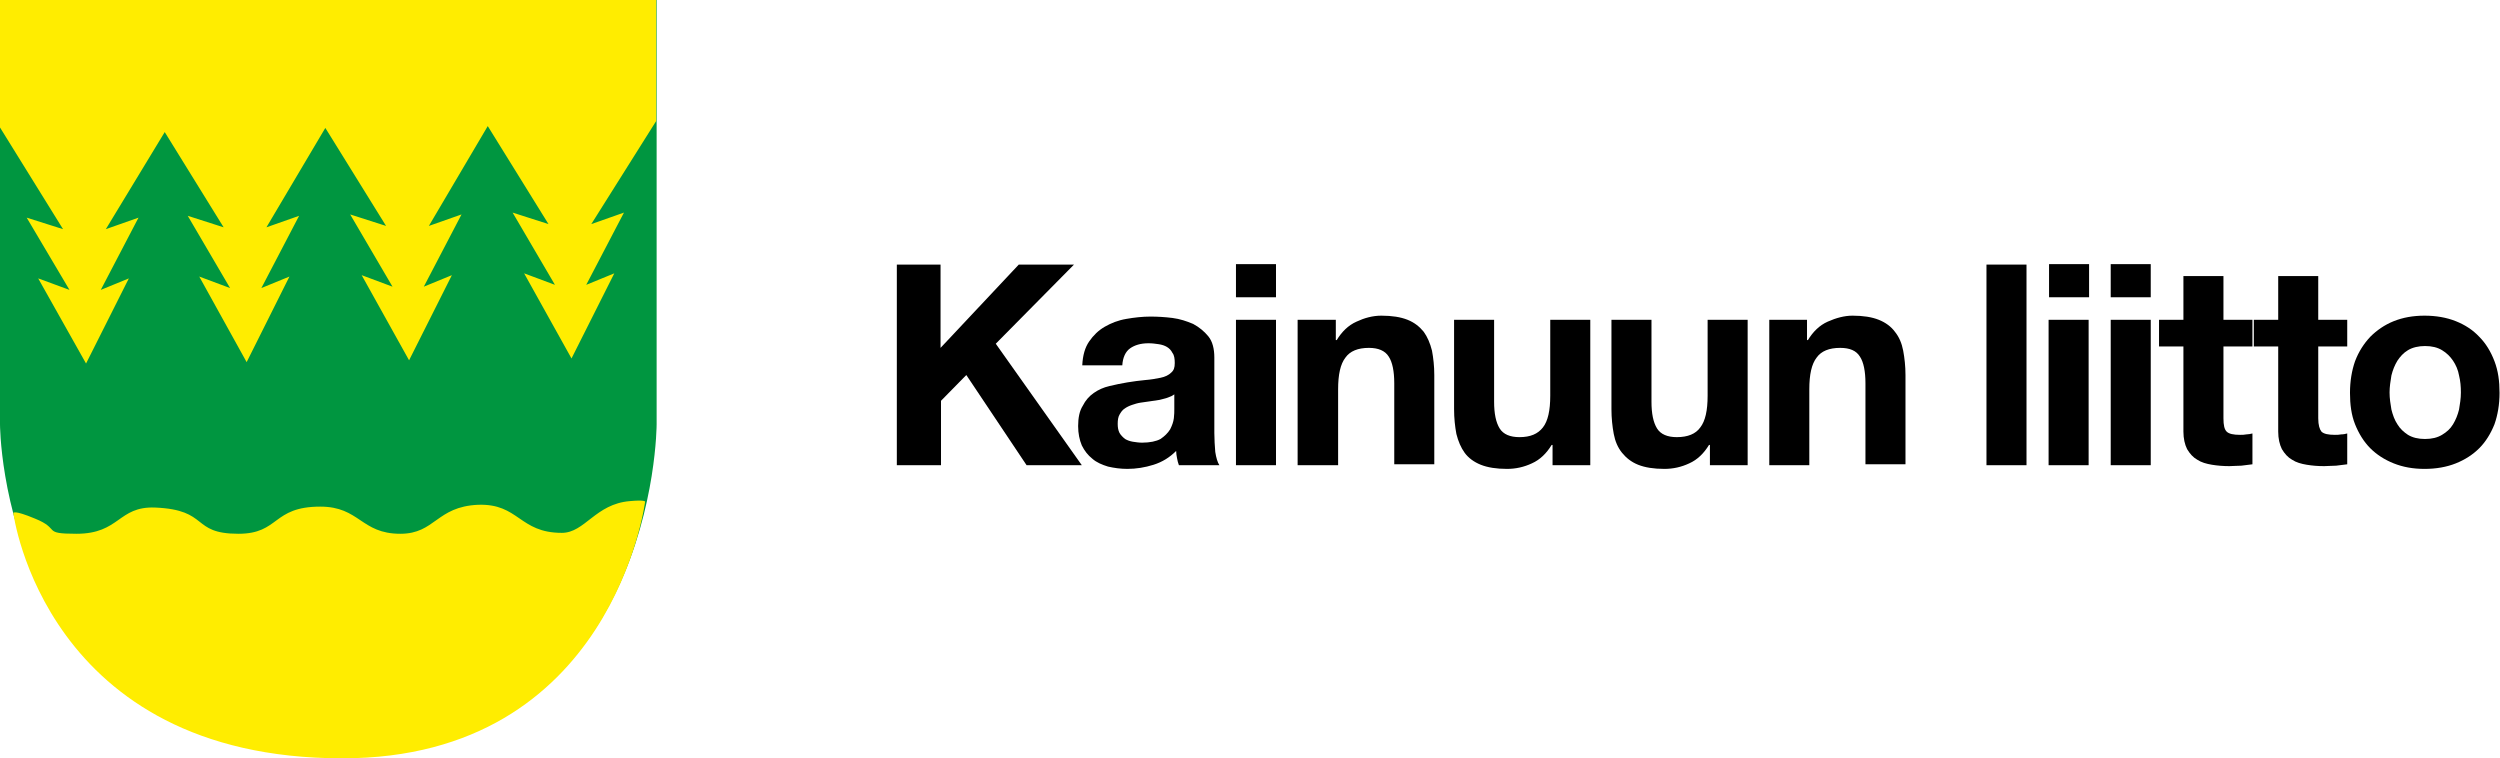
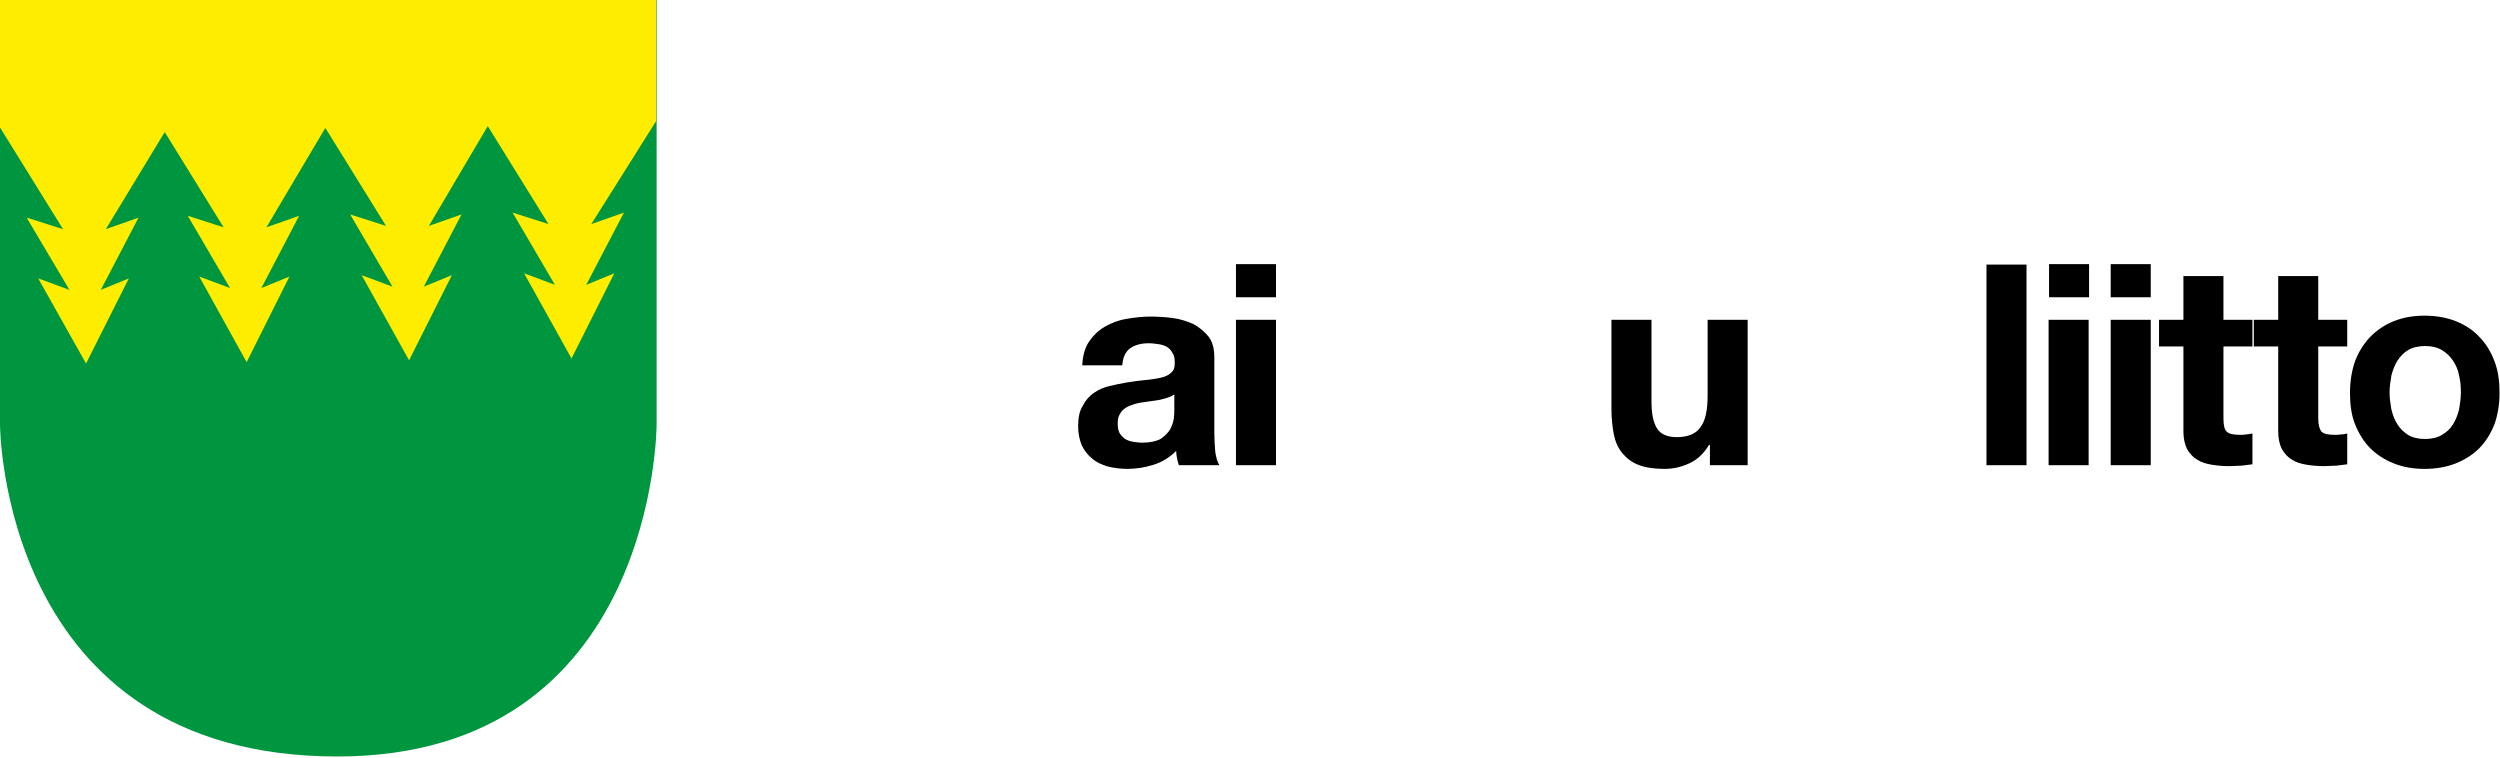
<svg xmlns="http://www.w3.org/2000/svg" version="1.1" id="Layer_1" x="0px" y="0px" viewBox="0 0 543.3 164.8" style="enable-background:new 0 0 543.3 164.8;" xml:space="preserve">
  <style type="text/css">
	.st0{fill:#009640;}
	.st1{fill:#FFED00;}
</style>
  <g>
    <g>
-       <path d="M204.4,57.5v18.1l17-18.1h12l-17,17.2l18.7,26.4h-12l-13.1-19.6l-5.5,5.6v14h-9.6V57.5H204.4z" />
      <path d="M236.7,74.2c0.9-1.3,2-2.4,3.4-3.2c1.4-0.8,2.9-1.4,4.7-1.7c1.7-0.3,3.5-0.5,5.2-0.5c1.6,0,3.2,0.1,4.8,0.3    c1.6,0.2,3.1,0.7,4.5,1.3c1.3,0.7,2.4,1.6,3.3,2.7c0.9,1.1,1.3,2.7,1.3,4.6v16.4c0,1.4,0.1,2.8,0.2,4.1c0.2,1.3,0.5,2.3,0.9,2.9    h-8.8c-0.2-0.5-0.3-1-0.4-1.5c-0.1-0.5-0.2-1.1-0.2-1.6c-1.4,1.4-3,2.4-4.9,3c-1.9,0.6-3.8,0.9-5.7,0.9c-1.5,0-2.9-0.2-4.2-0.5    c-1.3-0.4-2.5-0.9-3.4-1.7c-1-0.8-1.7-1.7-2.3-2.9c-0.5-1.2-0.8-2.6-0.8-4.2c0-1.8,0.3-3.3,1-4.4c0.6-1.2,1.4-2.1,2.4-2.8    c1-0.7,2.1-1.2,3.4-1.5c1.3-0.3,2.6-0.6,3.9-0.8c1.3-0.2,2.6-0.4,3.8-0.5c1.3-0.1,2.4-0.3,3.4-0.5c1-0.2,1.8-0.6,2.3-1.1    c0.6-0.5,0.8-1.1,0.8-2.1c0-0.9-0.1-1.7-0.5-2.2c-0.3-0.6-0.7-1-1.2-1.3c-0.5-0.3-1.1-0.5-1.8-0.6c-0.7-0.1-1.4-0.2-2.2-0.2    c-1.7,0-3,0.4-4,1.1c-1,0.7-1.6,2-1.7,3.7h-8.7C235.3,77.2,235.8,75.5,236.7,74.2z M253.8,86.4c-0.5,0.2-1.1,0.3-1.8,0.5    c-0.6,0.1-1.3,0.2-2,0.3c-0.7,0.1-1.4,0.2-2.1,0.3c-0.7,0.1-1.3,0.3-1.9,0.5c-0.6,0.2-1.2,0.5-1.6,0.8c-0.5,0.3-0.8,0.8-1.1,1.3    c-0.3,0.5-0.4,1.2-0.4,2c0,0.8,0.1,1.4,0.4,2c0.3,0.5,0.7,0.9,1.2,1.3c0.5,0.3,1.1,0.5,1.7,0.6c0.7,0.1,1.3,0.2,2,0.2    c1.7,0,3.1-0.3,4-0.8c0.9-0.6,1.6-1.3,2.1-2.1c0.4-0.8,0.7-1.6,0.8-2.4c0.1-0.8,0.1-1.5,0.1-2v-3.2    C254.8,86,254.4,86.2,253.8,86.4z" />
      <path d="M268.6,64.6v-7.2h8.7v7.2H268.6z M277.3,69.5v31.6h-8.7V69.5H277.3z" />
-       <path d="M290.3,69.5v4.4h0.2c1.1-1.8,2.5-3.2,4.3-4c1.7-0.8,3.5-1.3,5.4-1.3c2.3,0,4.2,0.3,5.7,0.9c1.5,0.6,2.6,1.5,3.5,2.6    c0.8,1.1,1.4,2.5,1.8,4.1c0.3,1.6,0.5,3.4,0.5,5.3v19.4H303V83.3c0-2.6-0.4-4.6-1.2-5.8c-0.8-1.3-2.3-1.9-4.3-1.9    c-2.4,0-4.1,0.7-5.1,2.1c-1.1,1.4-1.6,3.7-1.6,6.9v16.5H282V69.5H290.3z" />
-       <path d="M337.4,101.1v-4.4h-0.2c-1.1,1.8-2.5,3.2-4.3,4c-1.7,0.8-3.5,1.2-5.4,1.2c-2.3,0-4.2-0.3-5.7-0.9    c-1.5-0.6-2.7-1.5-3.5-2.6c-0.8-1.1-1.4-2.5-1.8-4.1c-0.3-1.6-0.5-3.4-0.5-5.4V69.5h8.7v17.8c0,2.6,0.4,4.5,1.2,5.8    c0.8,1.3,2.3,1.9,4.3,1.9c2.4,0,4-0.7,5.1-2.1c1.1-1.4,1.6-3.7,1.6-6.9V69.5h8.7v31.6H337.4z" />
      <path d="M371.6,101.1v-4.4h-0.2c-1.1,1.8-2.5,3.2-4.3,4c-1.7,0.8-3.5,1.2-5.4,1.2c-2.3,0-4.2-0.3-5.7-0.9    c-1.5-0.6-2.6-1.5-3.5-2.6c-0.9-1.1-1.5-2.5-1.8-4.1c-0.3-1.6-0.5-3.4-0.5-5.4V69.5h8.7v17.8c0,2.6,0.4,4.5,1.2,5.8    c0.8,1.3,2.3,1.9,4.3,1.9c2.4,0,4.1-0.7,5.1-2.1c1.1-1.4,1.6-3.7,1.6-6.9V69.5h8.7v31.6H371.6z" />
-       <path d="M392.7,69.5v4.4h0.2c1.1-1.8,2.5-3.2,4.3-4c1.8-0.8,3.6-1.3,5.4-1.3c2.3,0,4.2,0.3,5.7,0.9c1.5,0.6,2.7,1.5,3.5,2.6    c0.9,1.1,1.5,2.5,1.8,4.1c0.3,1.6,0.5,3.4,0.5,5.3v19.4h-8.7V83.3c0-2.6-0.4-4.6-1.2-5.8c-0.8-1.3-2.2-1.9-4.3-1.9    c-2.4,0-4.1,0.7-5.1,2.1c-1.1,1.4-1.6,3.7-1.6,6.9v16.5h-8.7V69.5H392.7z" />
      <path d="M440.4,57.5v43.6h-8.7V57.5H440.4z" />
      <path d="M445.3,64.6v-7.2h8.7v7.2H445.3z M453.9,69.5v31.6h-8.7V69.5H453.9z" />
      <path d="M458.7,64.6v-7.2h8.7v7.2H458.7z M467.4,69.5v31.6h-8.7V69.5H467.4z" />
      <path d="M489.5,69.5v5.8h-6.3v15.6c0,1.5,0.2,2.4,0.7,2.9c0.5,0.5,1.5,0.7,2.9,0.7c0.5,0,0.9,0,1.4-0.1c0.4,0,0.9-0.1,1.3-0.2v6.7    c-0.7,0.1-1.5,0.2-2.4,0.3c-0.9,0-1.8,0.1-2.6,0.1c-1.3,0-2.6-0.1-3.8-0.3c-1.2-0.2-2.3-0.5-3.2-1.1c-0.9-0.5-1.6-1.3-2.2-2.3    c-0.5-1-0.8-2.3-0.8-3.8V75.3h-5.3v-5.8h5.3v-9.5h8.7v9.5H489.5z" />
      <path d="M510.1,69.5v5.8h-6.3v15.6c0,1.5,0.3,2.4,0.7,2.9c0.5,0.5,1.5,0.7,2.9,0.7c0.5,0,0.9,0,1.4-0.1c0.5,0,0.9-0.1,1.3-0.2v6.7    c-0.7,0.1-1.6,0.2-2.4,0.3c-0.9,0-1.8,0.1-2.6,0.1c-1.4,0-2.6-0.1-3.8-0.3c-1.2-0.2-2.3-0.5-3.2-1.1c-0.9-0.5-1.6-1.3-2.2-2.3    c-0.5-1-0.8-2.3-0.8-3.8V75.3h-5.3v-5.8h5.3v-9.5h8.7v9.5H510.1z" />
-       <path d="M511.8,78.5c0.8-2.1,1.9-3.8,3.3-5.3c1.4-1.4,3.1-2.6,5.1-3.4c2-0.8,4.2-1.2,6.7-1.2c2.5,0,4.8,0.4,6.8,1.2    c2,0.8,3.7,1.9,5.1,3.4c1.4,1.4,2.5,3.2,3.3,5.3c0.8,2.1,1.1,4.3,1.1,6.9c0,2.5-0.4,4.8-1.1,6.8c-0.8,2-1.9,3.8-3.3,5.2    c-1.4,1.4-3.1,2.5-5.1,3.3c-2,0.8-4.3,1.2-6.8,1.2c-2.5,0-4.7-0.4-6.7-1.2c-2-0.8-3.7-1.9-5.1-3.3c-1.4-1.4-2.5-3.2-3.3-5.2    c-0.8-2-1.1-4.3-1.1-6.8C510.7,82.8,511.1,80.5,511.8,78.5z M519.7,89c0.3,1.2,0.7,2.3,1.3,3.2c0.6,1,1.4,1.7,2.3,2.3    c1,0.6,2.2,0.9,3.7,0.9c1.5,0,2.7-0.3,3.7-0.9c1-0.6,1.8-1.3,2.4-2.3c0.6-1,1-2,1.3-3.2c0.2-1.2,0.4-2.4,0.4-3.7    c0-1.3-0.1-2.5-0.4-3.7c-0.2-1.2-0.7-2.3-1.3-3.2c-0.6-0.9-1.4-1.7-2.4-2.3c-1-0.6-2.2-0.9-3.7-0.9c-1.4,0-2.7,0.3-3.7,0.9    c-1,0.6-1.7,1.4-2.3,2.3c-0.6,1-1,2-1.3,3.2c-0.2,1.2-0.4,2.5-0.4,3.7C519.3,86.6,519.5,87.8,519.7,89z" />
+       <path d="M511.8,78.5c0.8-2.1,1.9-3.8,3.3-5.3c1.4-1.4,3.1-2.6,5.1-3.4c2-0.8,4.2-1.2,6.7-1.2c2.5,0,4.8,0.4,6.8,1.2    c2,0.8,3.7,1.9,5.1,3.4c1.4,1.4,2.5,3.2,3.3,5.3c0.8,2.1,1.1,4.3,1.1,6.9c0,2.5-0.4,4.8-1.1,6.8c-0.8,2-1.9,3.8-3.3,5.2    c-1.4,1.4-3.1,2.5-5.1,3.3c-2,0.8-4.3,1.2-6.8,1.2c-2.5,0-4.7-0.4-6.7-1.2c-2-0.8-3.7-1.9-5.1-3.3c-1.4-1.4-2.5-3.2-3.3-5.2    c-0.8-2-1.1-4.3-1.1-6.8C510.7,82.8,511.1,80.5,511.8,78.5z M519.7,89c0.3,1.2,0.7,2.3,1.3,3.2c0.6,1,1.4,1.7,2.3,2.3    c1,0.6,2.2,0.9,3.7,0.9c1.5,0,2.7-0.3,3.7-0.9c1-0.6,1.8-1.3,2.4-2.3c0.6-1,1-2,1.3-3.2c0.2-1.2,0.4-2.4,0.4-3.7    c0-1.3-0.1-2.5-0.4-3.7c-0.2-1.2-0.7-2.3-1.3-3.2c-0.6-0.9-1.4-1.7-2.4-2.3c-1-0.6-2.2-0.9-3.7-0.9c-1.4,0-2.7,0.3-3.7,0.9    c-1,0.6-1.7,1.4-2.3,2.3c-0.6,1-1,2-1.3,3.2c-0.2,1.2-0.4,2.5-0.4,3.7C519.3,86.6,519.5,87.8,519.7,89" />
    </g>
    <g>
      <path class="st0" d="M0,0v92.2c0,0,0,72.2,73.3,72.2c69.4,0,69.4-72.2,69.4-72.2V0H0z" />
-       <path class="st1" d="M136.9,108.9c-7.5,0.6-9.8,6.9-14.8,6.9c-9.3,0-9.3-6.4-18.2-6.1c-9.1,0.4-9.3,6.3-16.9,6.3    c-8.6,0-8.8-5.9-17.4-5.9c-10.5,0-8.8,5.9-17.8,5.9c-10.4,0-6.2-5.2-18.1-5.7c-8.1-0.3-7.6,5.7-17.1,5.7c-7.6,0-3.3-1-9-3.3    c-4.8-2-4.7-1.2-4.7-1.2s6.8,53.3,71.5,53.3c58.8,0,65.8-55.8,65.8-55.8S140.1,108.6,136.9,108.9z" />
      <polyline class="st1" points="128.5,48.7 135.6,46.2 127.4,61.9 133.5,59.4 124.2,77.9 113.9,59.4 120.6,61.9 111.4,46.2     119.2,48.7 106,27.4 93.2,49.1 100.3,46.6 92.1,62.3 98.2,59.8 88.9,78.3 78.6,59.8 85.3,62.3 76.1,46.6 83.9,49.1 70.7,27.8     57.9,49.4 65,46.9 56.8,62.6 62.9,60.1 53.6,78.7 43.3,60.1 50,62.6 40.8,46.9 48.6,49.4 35.8,28.7 23,49.8 30.1,47.3 21.9,63     28,60.5 18.7,79 8.3,60.5 15.1,63 5.8,47.3 13.7,49.8 0,27.7 0,0 142.6,0 142.6,26.3 128.5,48.7   " />
    </g>
  </g>
  <g>
</g>
  <g>
</g>
  <g>
</g>
  <g>
</g>
  <g>
</g>
  <g>
</g>
</svg>